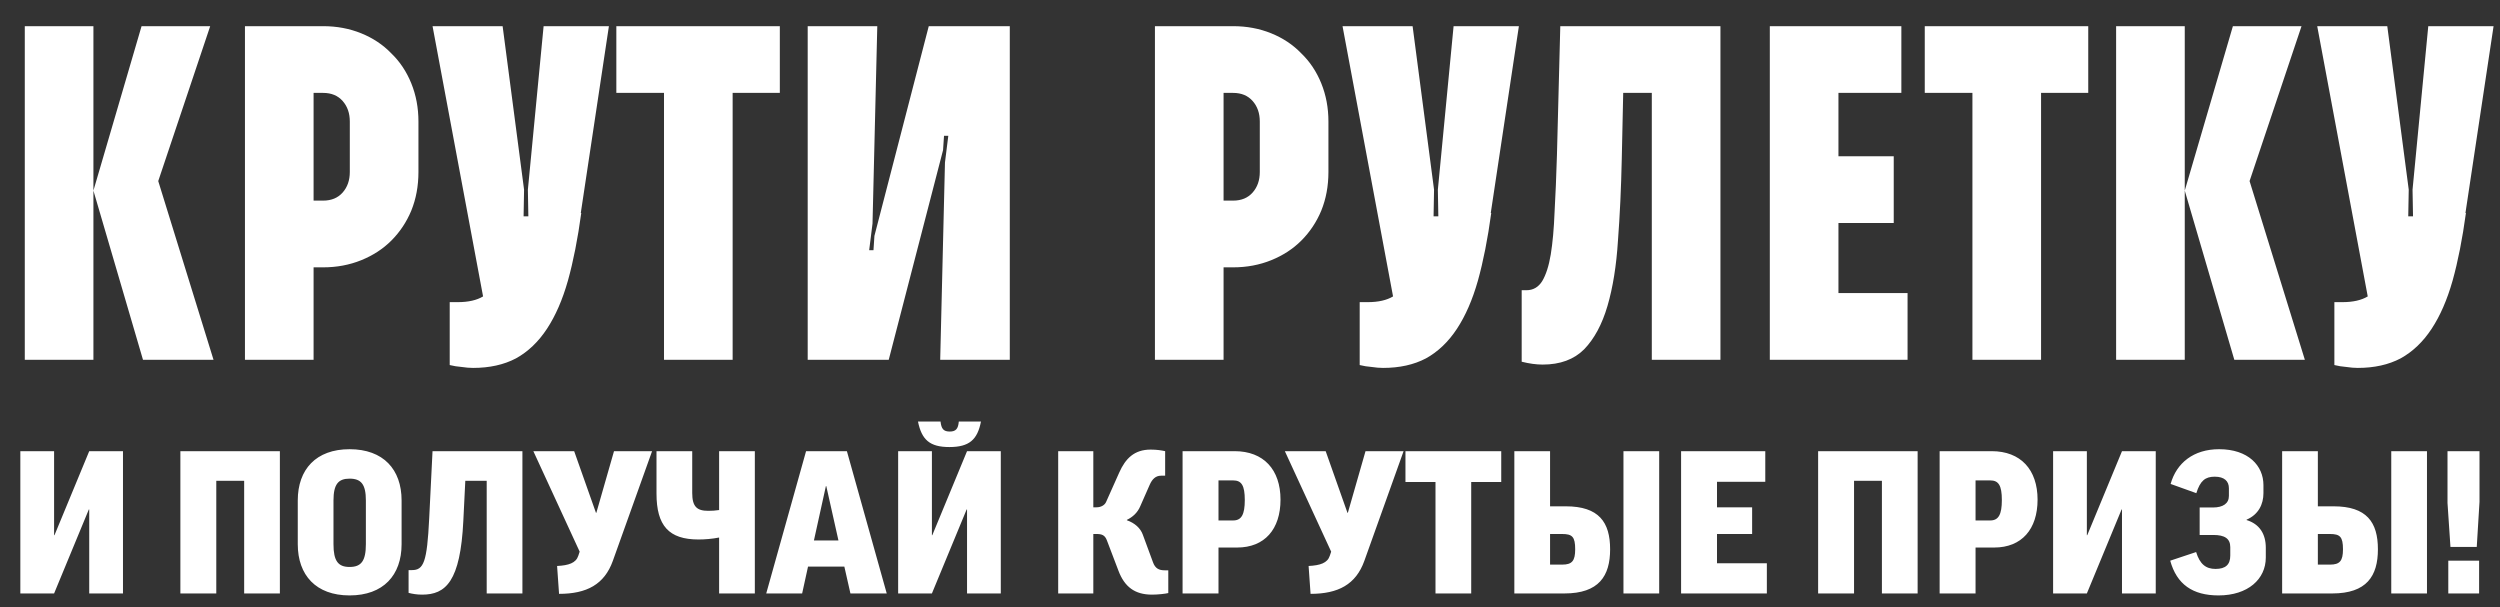
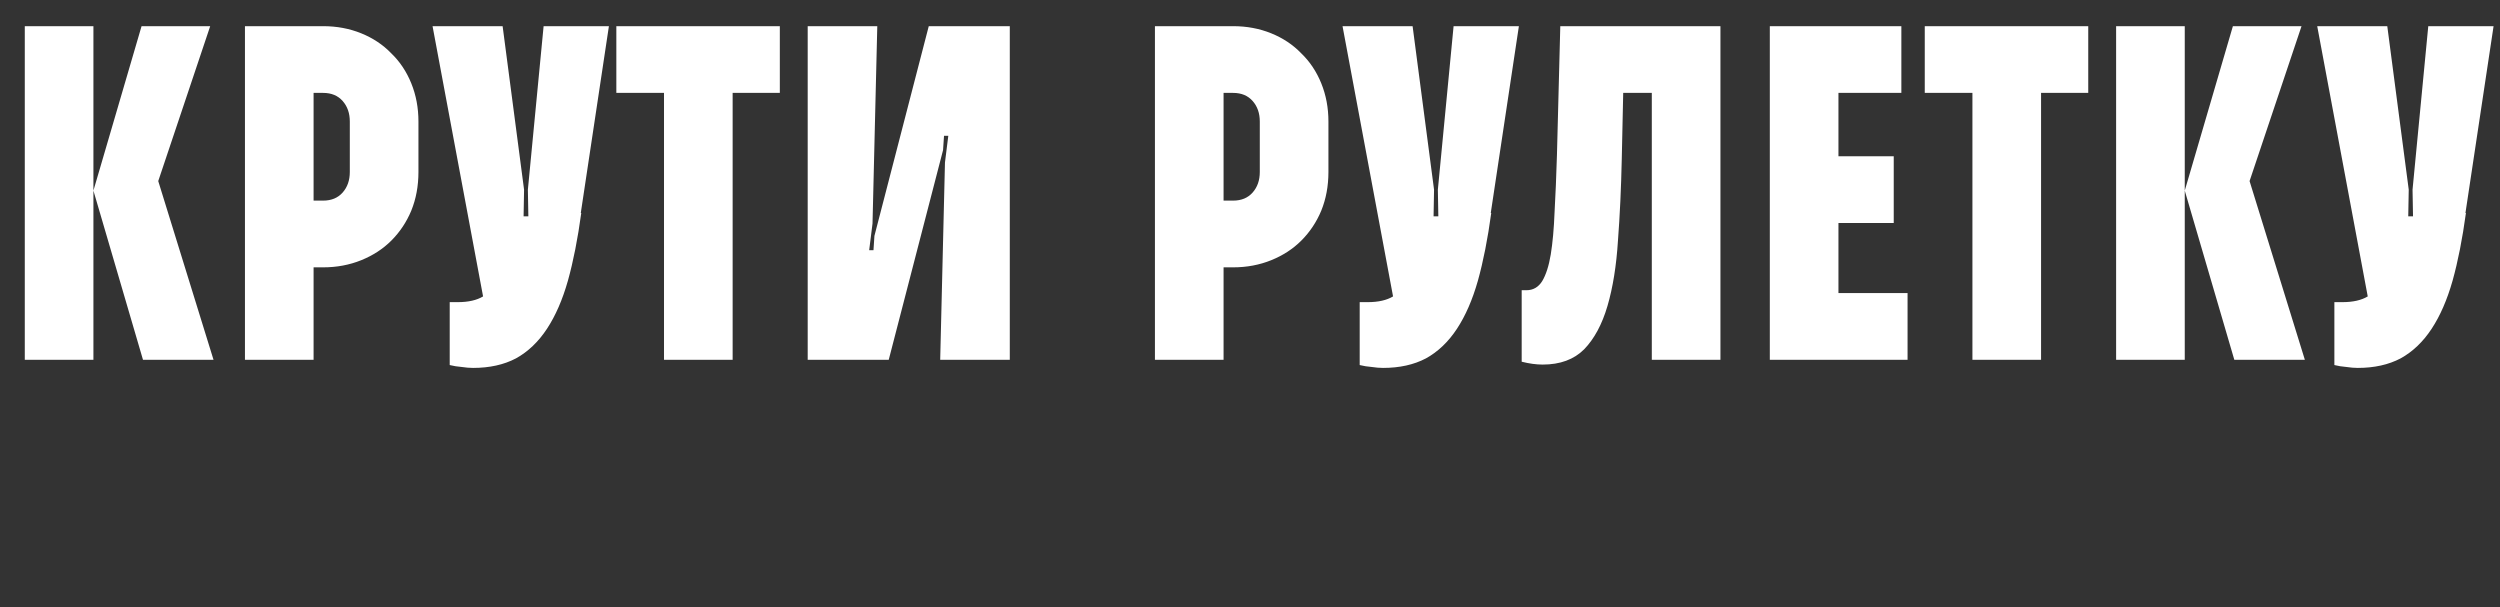
<svg xmlns="http://www.w3.org/2000/svg" width="535" height="130" viewBox="0 0 535 130" fill="none">
  <rect x="0" y="0" width="535" height="130" fill="#333333" stroke="none" />
-   <path d="M19.094 96.55L11.66 114.526H11.576V96.55H4.352V127H11.576L19.01 109.024H19.094V127H26.318V96.55H19.094ZM38.6 96.55V127H46.286V102.892H52.25V127H59.894V96.55H38.6ZM74.81 96.13C67.628 96.13 63.722 100.456 63.722 107.092V116.458C63.722 123.094 67.628 127.42 74.81 127.42C82.034 127.42 85.94 123.094 85.94 116.458V107.092C85.94 100.456 82.034 96.13 74.81 96.13ZM78.296 116.458C78.296 120.07 77.288 121.33 74.81 121.33C72.374 121.33 71.366 120.07 71.366 116.458V107.092C71.366 103.606 72.416 102.43 74.81 102.43C77.288 102.43 78.296 103.648 78.296 107.092V116.458ZM104.153 102.892V127H111.797V96.55H92.561L91.847 110.956C91.385 120.322 90.671 122.002 88.15 122.002H87.436V126.874C88.234 127.084 89.201 127.252 90.335 127.252C95.374 127.252 98.525 124.48 99.154 111.418L99.575 102.892H104.153ZM114.136 96.55L124.048 118.054L123.754 118.936C123.25 120.49 121.696 120.994 119.218 121.12L119.638 127.084C125.56 127.084 129.34 125.068 131.146 120.028L139.546 96.55H131.398L127.618 109.738H127.534L122.872 96.55H114.136ZM161.534 127V96.55H153.89V109.15C153.092 109.276 152.336 109.318 151.58 109.318C149.144 109.318 148.136 108.436 148.136 105.496V96.55H140.492V105.622C140.492 112.51 143.138 115.45 149.48 115.45C150.824 115.45 152.42 115.324 153.89 115.03V127H161.534ZM172.919 121.246H180.689L181.991 127H189.761L181.235 96.55H172.499L163.973 127H171.659L172.919 121.246ZM176.741 104.026H176.825L179.429 115.66H174.179L176.741 104.026ZM206.946 96.55L199.512 114.526H199.428V96.55H192.204V127H199.428L206.862 109.024H206.946V127H214.17V96.55H206.946ZM196.446 90.208C197.244 94.114 198.966 95.668 203.166 95.668C207.408 95.668 209.172 94.114 209.928 90.208H205.182C205.056 91.762 204.552 92.35 203.25 92.35C201.906 92.35 201.444 91.762 201.276 90.208H196.446ZM249.342 96.55C248.544 96.382 247.62 96.214 246.234 96.214C242.748 96.214 240.858 98.104 239.514 101.128L236.7 107.428C236.406 108.1 235.608 108.562 234.684 108.562H233.97V96.55H226.452V127H233.97V114.274H234.642C235.818 114.274 236.448 114.526 236.868 115.618L239.346 122.128C240.648 125.572 242.832 127.252 246.528 127.252C247.788 127.252 249.3 127.084 250.014 126.916V122.044H249.216C247.998 122.044 247.2 121.624 246.738 120.322L244.554 114.4C244.05 113.014 242.832 111.922 241.152 111.334V111.25C242.37 110.662 243.42 109.738 244.008 108.352L246.024 103.774C246.57 102.514 247.326 101.8 248.46 101.8H249.342V96.55ZM264.201 96.55H253.071V127H260.757V117.172H264.747C270.627 117.172 274.029 113.266 274.029 106.924C274.029 100.498 270.417 96.55 264.201 96.55ZM260.757 102.808H263.907C265.671 102.808 266.385 103.858 266.385 107.008C266.385 110.116 265.671 111.376 263.907 111.376H260.757V102.808ZM274.958 96.55L284.87 118.054L284.576 118.936C284.072 120.49 282.518 120.994 280.04 121.12L280.46 127.084C286.382 127.084 290.162 125.068 291.968 120.028L300.368 96.55H292.22L288.44 109.738H288.356L283.694 96.55H274.958ZM300.769 96.55V103.144H307.195V127H314.839V103.144H321.265V96.55H300.769ZM324.069 96.55V127H334.779C342.171 127 344.565 123.262 344.565 117.55C344.565 111.754 342.171 108.352 335.073 108.352H331.713V96.55H324.069ZM331.713 120.826V114.274H334.275C336.459 114.274 337.089 114.862 337.089 117.55C337.089 120.028 336.417 120.826 334.317 120.826H331.713ZM347.421 96.55V127H355.065V96.55H347.421ZM359.752 96.55V127H378.106V120.532H367.438V114.274H374.956V108.562H367.438V103.102H377.77V96.55H359.752ZM389.079 96.55V127H396.765V102.892H402.729V127H410.373V96.55H389.079ZM426.212 96.55H415.082V127H422.768V117.172H426.758C432.638 117.172 436.04 113.266 436.04 106.924C436.04 100.498 432.428 96.55 426.212 96.55ZM422.768 102.808H425.918C427.682 102.808 428.396 103.858 428.396 107.008C428.396 110.116 427.682 111.376 425.918 111.376H422.768V102.808ZM454.106 96.55L446.672 114.526H446.588V96.55H439.364V127H446.588L454.022 109.024H454.106V127H461.33V96.55H454.106ZM470.727 114.484H473.667C476.061 114.484 477.279 115.24 477.279 117.088V118.894C477.279 120.826 476.271 121.75 474.129 121.75C472.071 121.75 470.769 120.742 469.971 118.138L464.427 119.986C465.813 125.026 469.215 127.42 474.759 127.42C481.059 127.42 484.881 123.934 484.881 119.314V117.214C484.881 114.274 483.537 112.132 480.765 111.292V111.208C483.327 110.116 484.377 107.89 484.377 105.538V103.816C484.377 99.658 481.143 96.13 474.885 96.13C469.425 96.13 465.771 99.07 464.511 103.564L470.013 105.538C470.853 102.85 471.945 102.01 473.961 102.01C476.019 102.01 476.985 102.976 476.985 104.488V106.126C476.985 107.722 475.767 108.604 473.541 108.604H470.727V114.484ZM488.377 96.55V127H499.087C506.479 127 508.873 123.262 508.873 117.55C508.873 111.754 506.479 108.352 499.381 108.352H496.021V96.55H488.377ZM496.021 120.826V114.274H498.583C500.767 114.274 501.397 114.862 501.397 117.55C501.397 120.028 500.725 120.826 498.625 120.826H496.021ZM511.729 96.55V127H519.373V96.55H511.729ZM523.767 96.55V107.638L524.397 117.046H530.025L530.613 107.386V96.55H523.767ZM523.935 127H530.529V119.986H523.935V127Z" fill="white" />
  <path d="M33.864 38.75L45.696 77H30.6L19.992 40.79V77H5.304V5.6H19.992V40.79L30.294 5.6H44.982L33.864 38.75ZM89.547 36.812C89.547 39.804 89.037 42.558 88.017 45.074C86.997 47.522 85.569 49.664 83.733 51.5C81.965 53.268 79.823 54.662 77.307 55.682C74.791 56.702 72.071 57.212 69.147 57.212H67.107V77H52.419V5.6H69.147C72.071 5.6 74.791 6.11 77.307 7.13C79.823 8.15 81.965 9.578 83.733 11.414C85.569 13.182 86.997 15.324 88.017 17.84C89.037 20.356 89.547 23.076 89.547 26V36.812ZM74.859 26C74.859 24.232 74.349 22.77 73.329 21.614C72.309 20.458 70.915 19.88 69.147 19.88H67.107V42.932H69.147C70.915 42.932 72.309 42.354 73.329 41.198C74.349 40.042 74.859 38.58 74.859 36.812V26ZM96.238 64.658H97.972C100.216 64.658 102.018 64.25 103.378 63.434L92.566 5.6H107.56L112.15 40.586L112.048 46.298H113.068L112.966 40.586L116.332 5.6H130.306L124.288 45.584H124.39C123.642 51.092 122.69 55.92 121.534 60.068C120.378 64.148 118.882 67.582 117.046 70.37C115.21 73.158 113 75.266 110.416 76.694C107.832 78.054 104.772 78.734 101.236 78.734C100.488 78.734 99.672 78.666 98.788 78.53C97.904 78.462 97.054 78.326 96.238 78.122V64.658ZM156.785 19.88V77H142.097V19.88H131.897V5.6H142.097H166.883V19.88H156.785ZM198.755 5.6H216.095V77H201.203L202.223 34.772L202.937 29.06H202.019L201.815 32.12L190.187 77H172.847V5.6H187.739L186.719 47.828L186.005 53.54H186.923L187.127 50.48L198.755 5.6ZM284.284 36.812C284.284 39.804 283.774 42.558 282.754 45.074C281.734 47.522 280.306 49.664 278.47 51.5C276.702 53.268 274.56 54.662 272.044 55.682C269.528 56.702 266.808 57.212 263.884 57.212H261.844V77H247.156V5.6H263.884C266.808 5.6 269.528 6.11 272.044 7.13C274.56 8.15 276.702 9.578 278.47 11.414C280.306 13.182 281.734 15.324 282.754 17.84C283.774 20.356 284.284 23.076 284.284 26V36.812ZM269.596 26C269.596 24.232 269.086 22.77 268.066 21.614C267.046 20.458 265.652 19.88 263.884 19.88H261.844V42.932H263.884C265.652 42.932 267.046 42.354 268.066 41.198C269.086 40.042 269.596 38.58 269.596 36.812V26ZM290.974 64.658H292.708C294.952 64.658 296.754 64.25 298.114 63.434L287.302 5.6H302.296L306.886 40.586L306.784 46.298H307.804L307.702 40.586L311.068 5.6H325.042L319.024 45.584H319.126C318.378 51.092 317.426 55.92 316.27 60.068C315.114 64.148 313.618 67.582 311.782 70.37C309.946 73.158 307.736 75.266 305.152 76.694C302.568 78.054 299.508 78.734 295.972 78.734C295.224 78.734 294.408 78.666 293.524 78.53C292.64 78.462 291.79 78.326 290.974 78.122V64.658ZM368.174 5.6V77H353.486V19.88H347.366L347.06 33.956C346.924 40.28 346.652 46.128 346.244 51.5C345.904 56.872 345.156 61.53 344 65.474C342.844 69.418 341.178 72.512 339.002 74.756C336.826 76.932 333.868 78.02 330.128 78.02C328.768 78.02 327.272 77.816 325.64 77.408V62.108H326.66C328.088 62.108 329.21 61.462 330.026 60.17C330.842 58.81 331.454 56.906 331.862 54.458C332.27 51.942 332.542 48.916 332.678 45.38C332.882 41.776 333.052 37.696 333.188 33.14L333.902 5.6H368.174ZM378.74 77V5.6H406.892V19.88H393.428V33.446H405.26V47.726H393.428V62.72H408.218V77H378.74ZM436.787 19.88V77H422.099V19.88H411.899V5.6H422.099H446.885V19.88H436.787ZM481.409 38.75L493.241 77H478.145L467.537 40.79V77H452.849V5.6H467.537V40.79L477.839 5.6H492.527L481.409 38.75ZM499.556 64.658H501.29C503.534 64.658 505.336 64.25 506.696 63.434L495.884 5.6H510.878L515.468 40.586L515.366 46.298H516.386L516.284 40.586L519.65 5.6H533.624L527.606 45.584H527.708C526.96 51.092 526.008 55.92 524.852 60.068C523.696 64.148 522.2 67.582 520.364 70.37C518.528 73.158 516.318 75.266 513.734 76.694C511.15 78.054 508.09 78.734 504.554 78.734C503.806 78.734 502.99 78.666 502.106 78.53C501.222 78.462 500.372 78.326 499.556 78.122V64.658Z" fill="white" />
</svg>